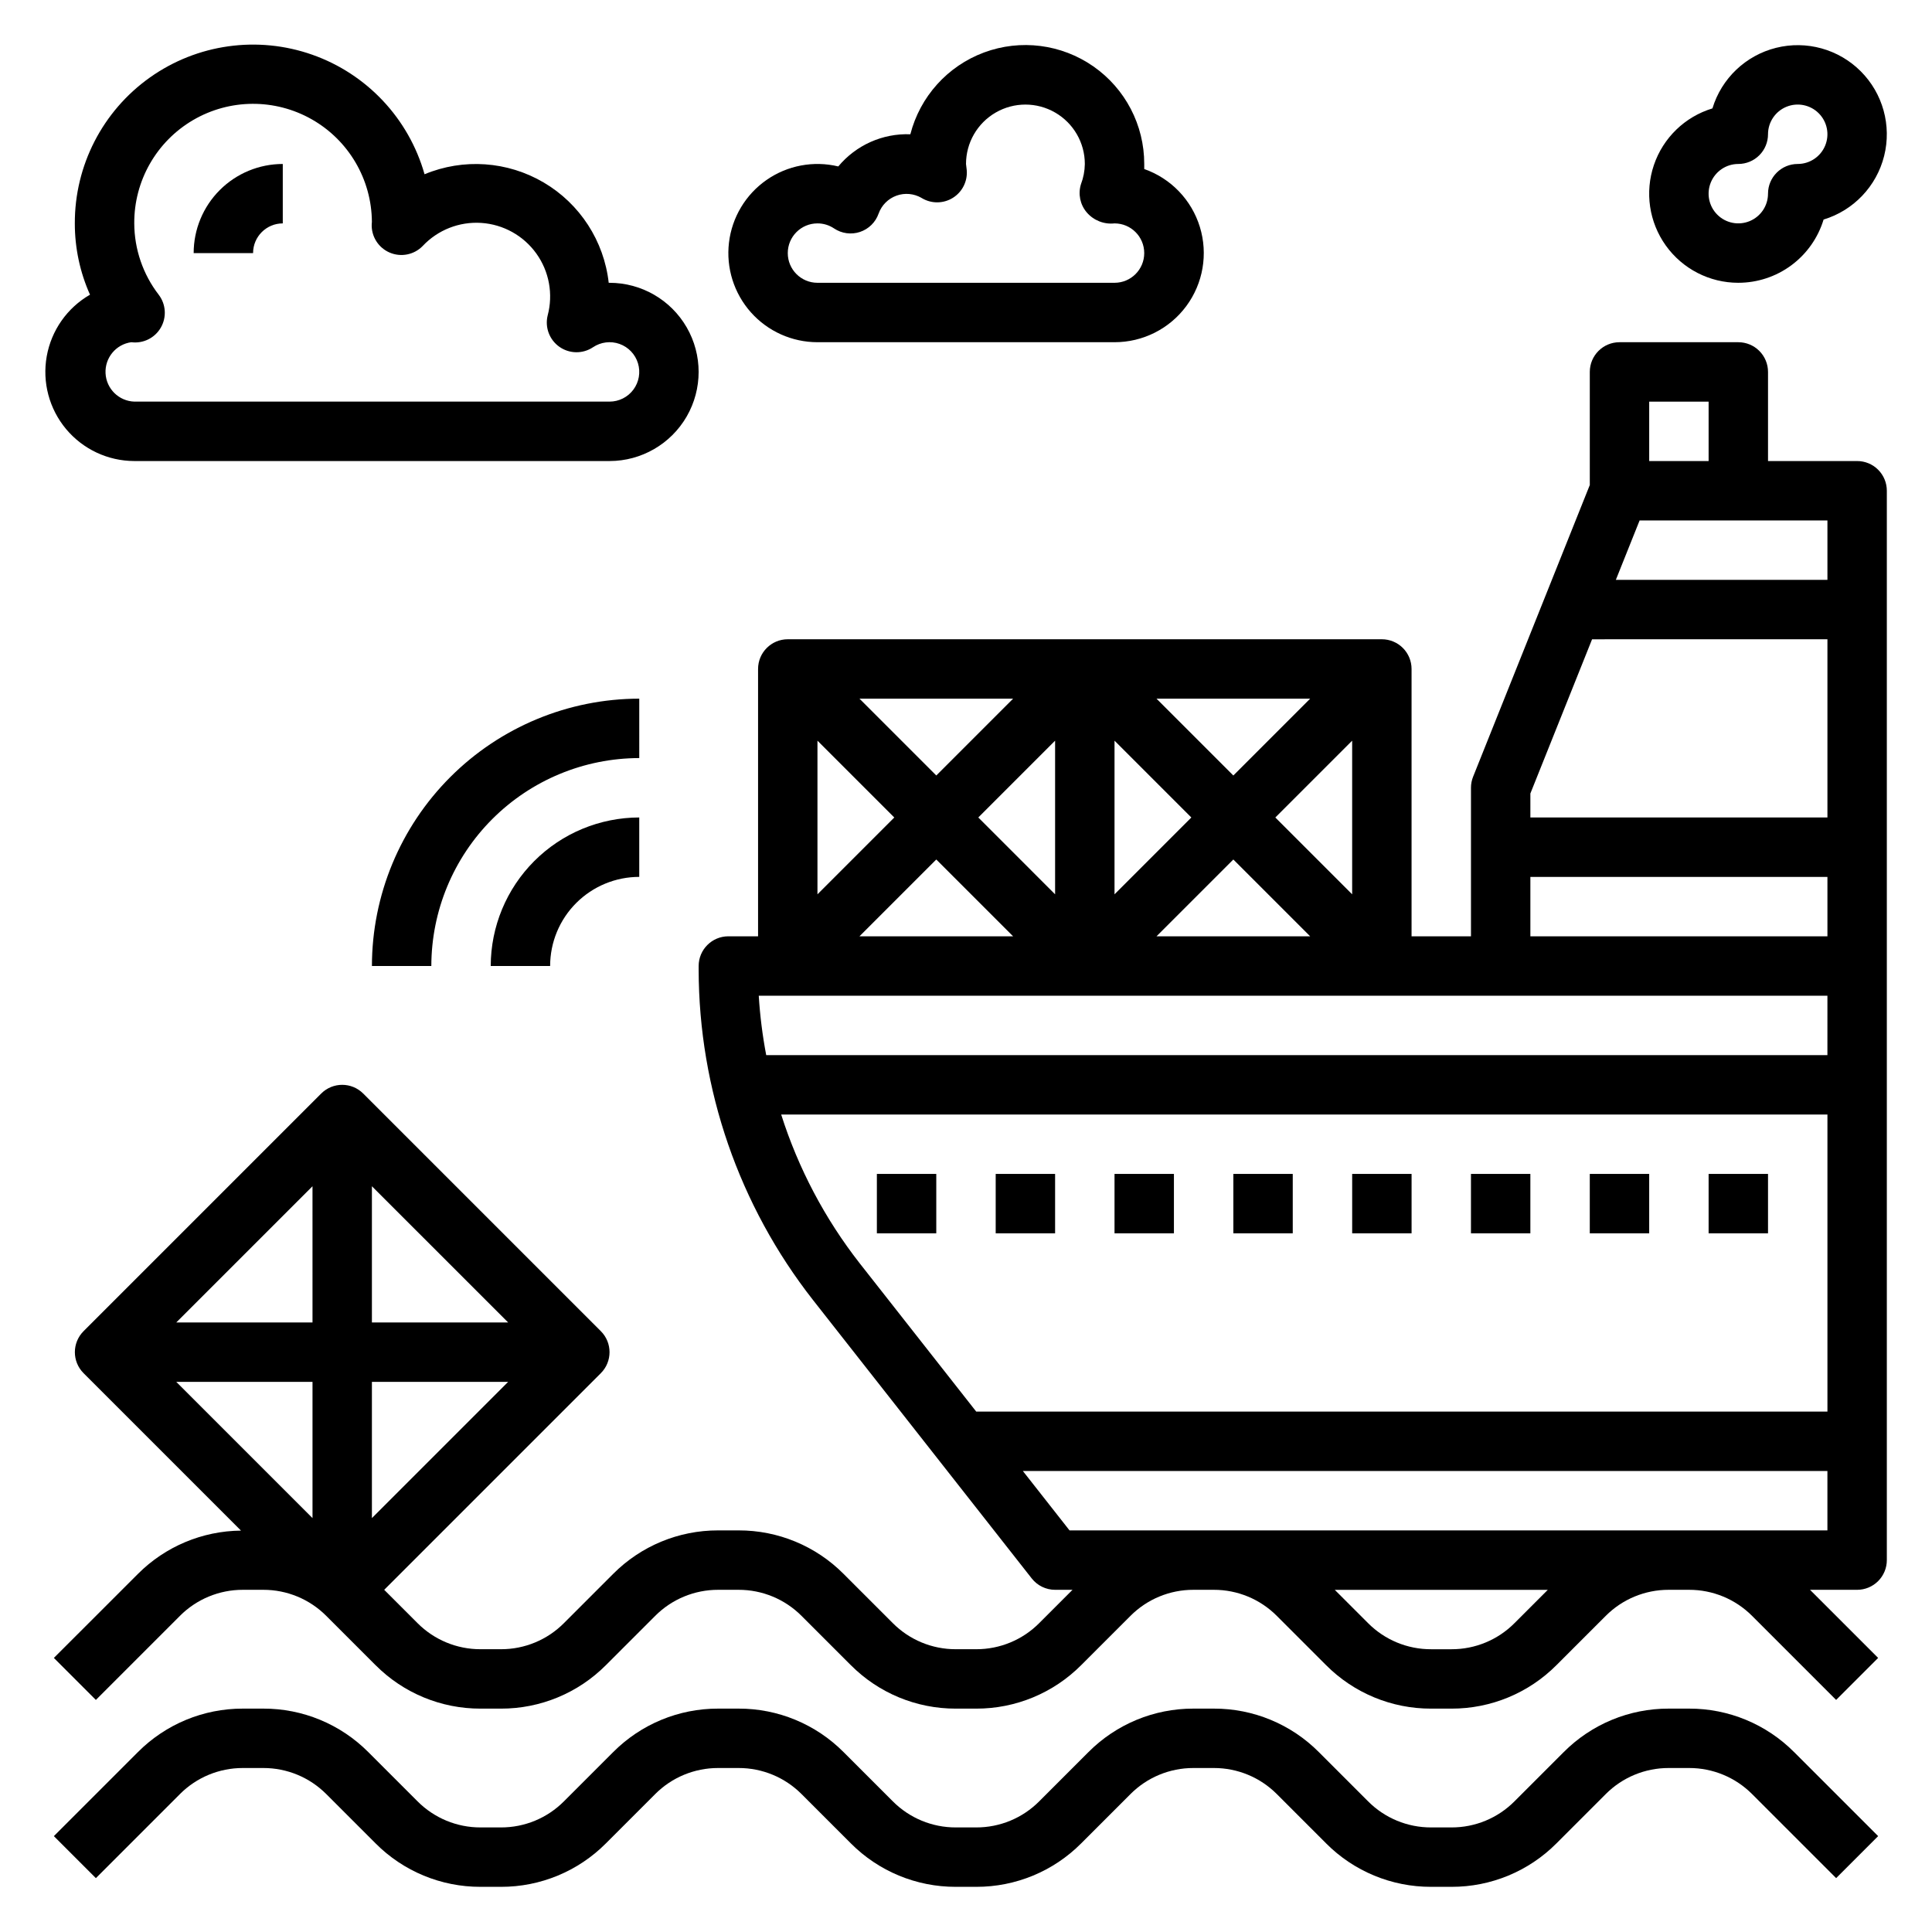
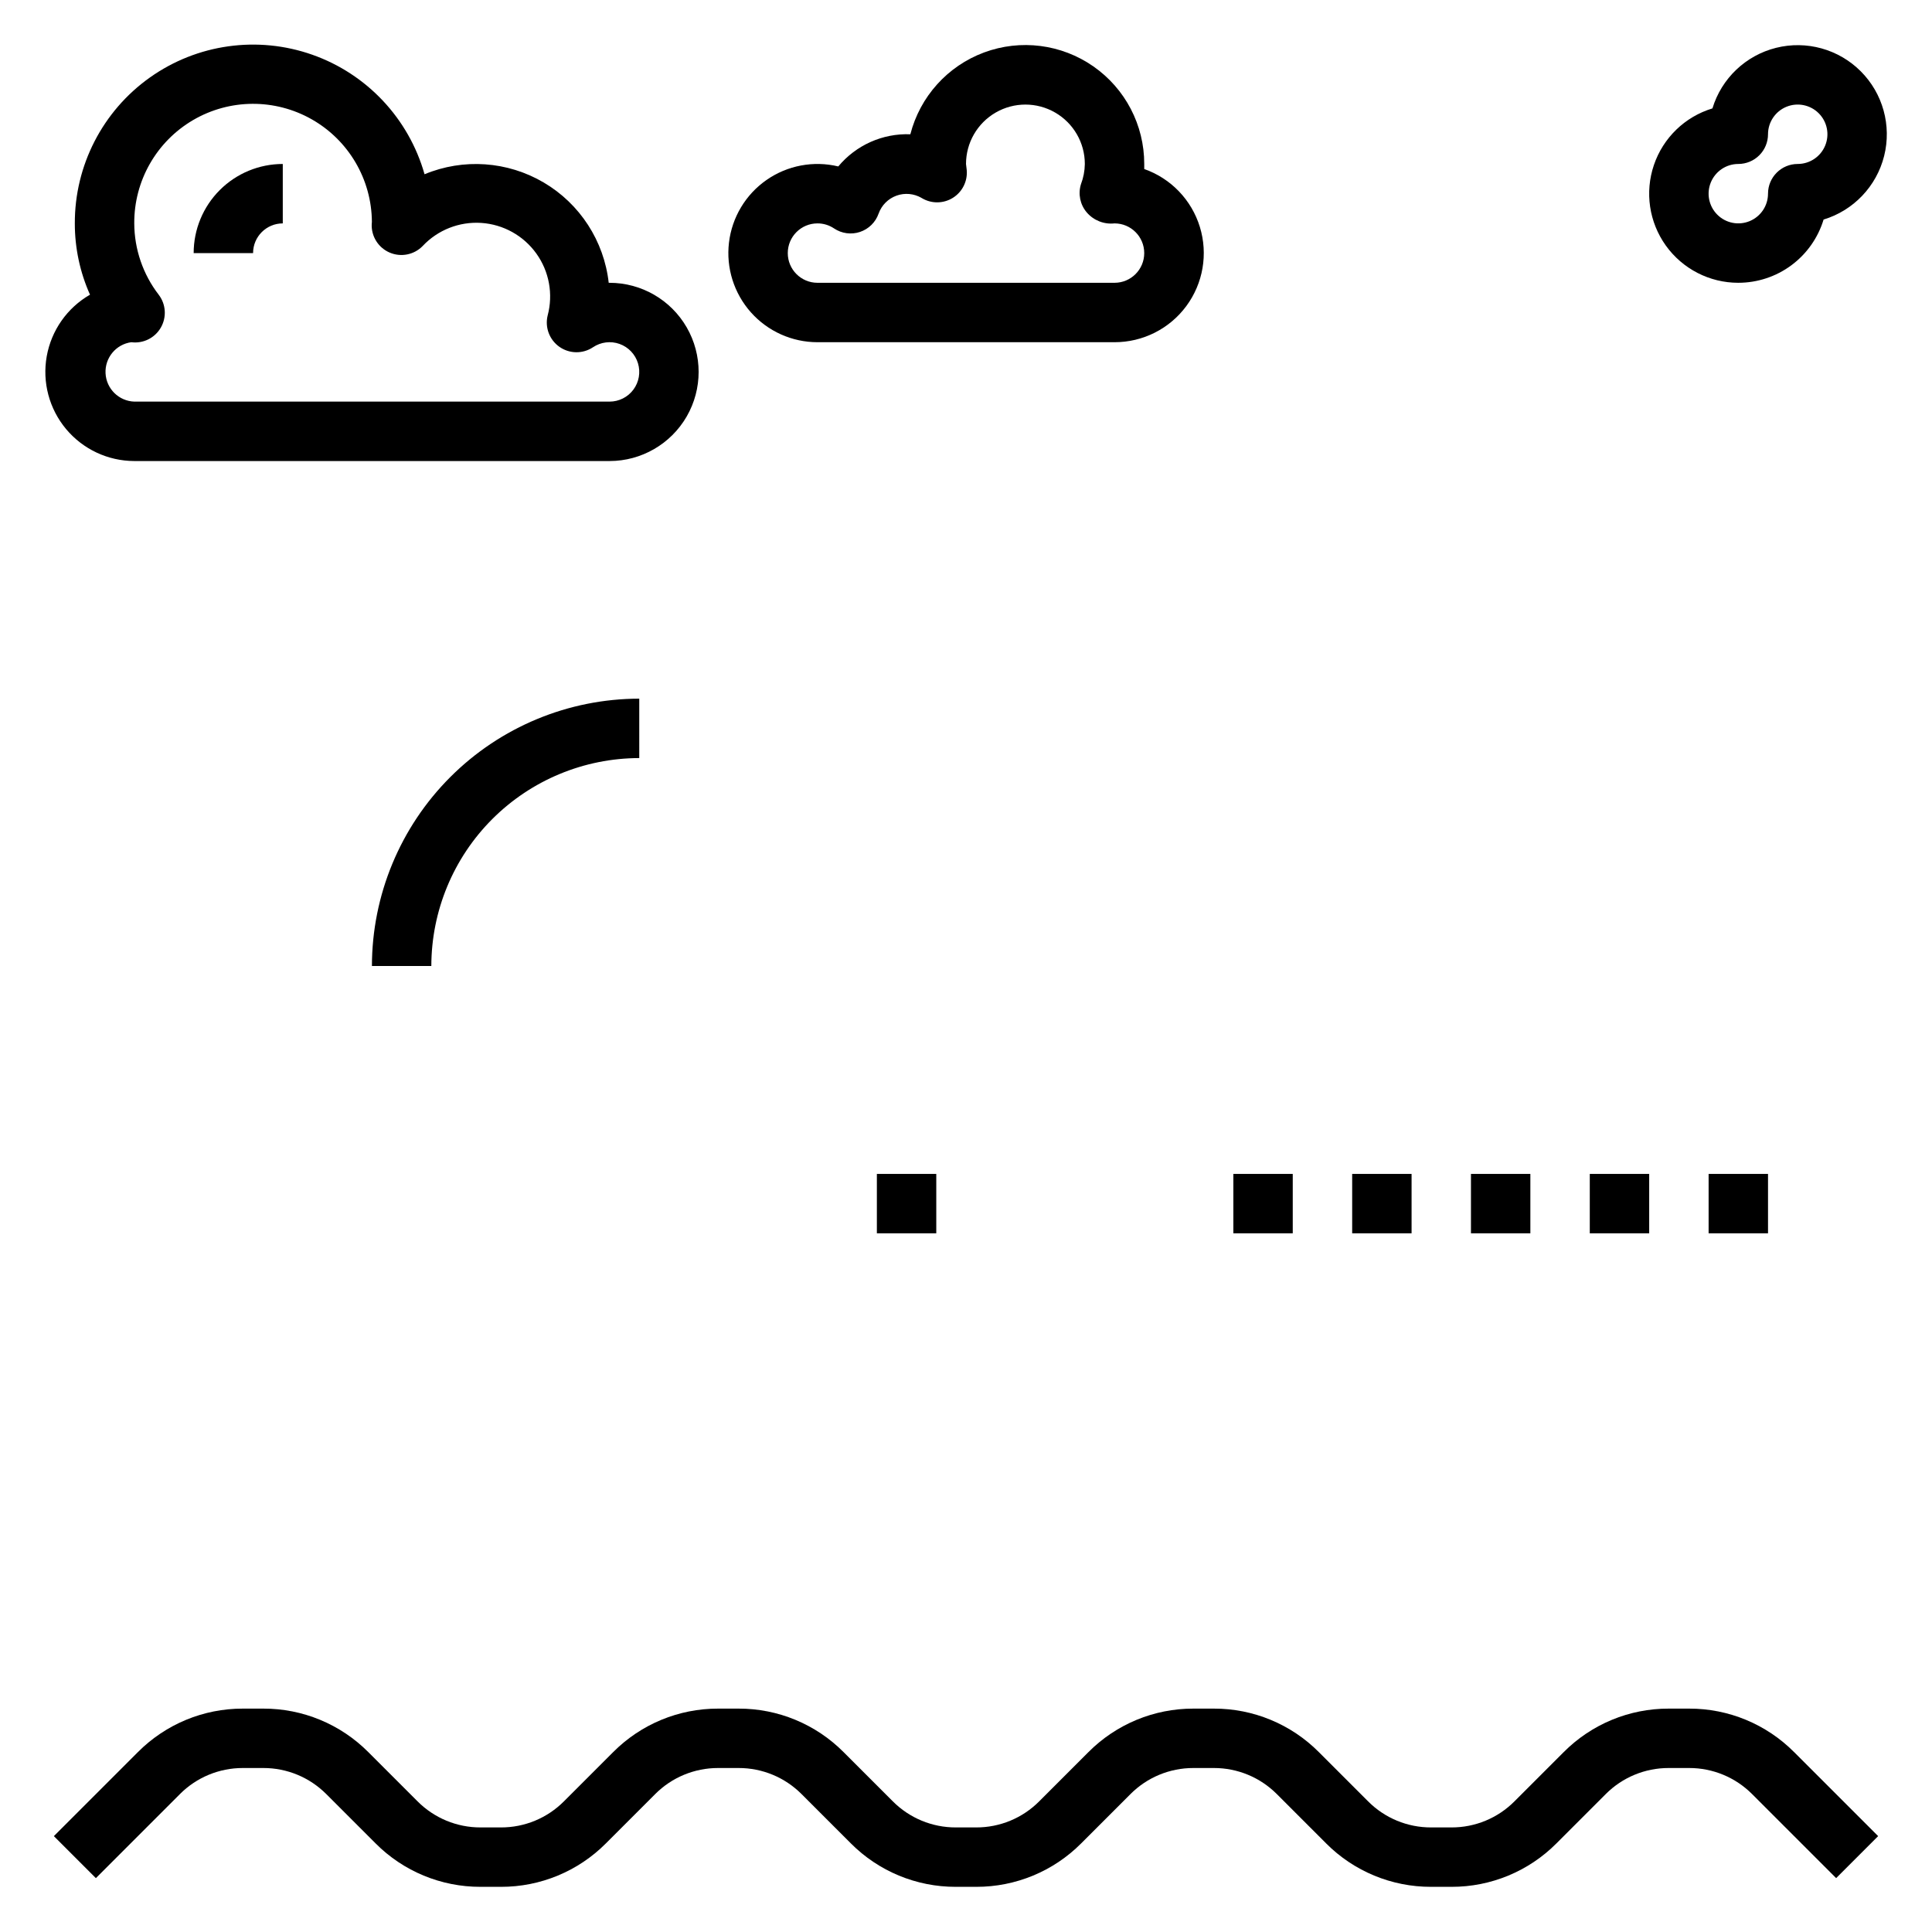
<svg xmlns="http://www.w3.org/2000/svg" fill="#000000" width="800px" height="800px" version="1.1" viewBox="144 144 512 512">
  <g>
    <path d="m591.63 596.8h-5.402c-10.445-0.027-20.469 4.125-27.836 11.531l-13.035 13.035c-4.418 4.445-10.434 6.938-16.703 6.922h-5.402c-6.269 0.016-12.285-2.477-16.703-6.922l-13.035-13.035c-7.367-7.406-17.391-11.559-27.836-11.531h-5.402c-10.445-0.027-20.469 4.125-27.836 11.531l-13.035 13.035c-4.418 4.445-10.434 6.938-16.703 6.922h-5.402c-6.266 0.016-12.281-2.477-16.703-6.922l-13.035-13.035c-7.367-7.406-17.391-11.559-27.836-11.531h-5.402c-10.445-0.027-20.469 4.125-27.832 11.531l-13.035 13.035h-0.004c-4.418 4.445-10.434 6.938-16.703 6.922h-5.398c-6.269 0.016-12.285-2.477-16.707-6.922l-13.035-13.035c-7.367-7.406-17.391-11.559-27.836-11.531h-5.398c-10.449-0.027-20.469 4.125-27.836 11.531l-22.262 22.262 11.133 11.133 22.262-22.262-0.004-0.004c4.422-4.441 10.438-6.934 16.707-6.918h5.398c6.269-0.016 12.281 2.477 16.703 6.918l13.039 13.039c7.363 7.406 17.387 11.559 27.836 11.531h5.398c10.445 0.027 20.469-4.125 27.836-11.531l13.035-13.035v-0.004c4.422-4.441 10.438-6.934 16.703-6.918h5.402c6.269-0.016 12.281 2.477 16.703 6.918l13.039 13.039c7.363 7.406 17.387 11.559 27.832 11.531h5.402c10.445 0.027 20.469-4.125 27.836-11.531l13.035-13.035v-0.004c4.422-4.441 10.438-6.934 16.703-6.918h5.402c6.266-0.016 12.281 2.477 16.703 6.918l13.035 13.035v0.004c7.367 7.406 17.391 11.559 27.836 11.531h5.402c10.445 0.027 20.469-4.125 27.836-11.531l13.035-13.035v-0.004c4.422-4.441 10.434-6.934 16.703-6.918h5.402c6.266-0.016 12.281 2.477 16.703 6.918l22.262 22.262 11.133-11.133-22.262-22.262-0.004 0.004c-7.363-7.406-17.387-11.559-27.832-11.531z" />
    <path d="m596.8 455.1h15.742v15.742h-15.742z" />
    <path d="m565.31 455.1h15.742v15.742h-15.742z" />
    <path d="m533.82 455.1h15.742v15.742h-15.742z" />
    <path d="m502.34 455.1h15.742v15.742h-15.742z" />
    <path d="m470.85 455.1h15.742v15.742h-15.742z" />
-     <path d="m439.36 455.1h15.742v15.742h-15.742z" />
-     <path d="m407.87 455.1h15.742v15.742h-15.742z" />
    <path d="m376.38 455.1h15.742v15.742h-15.742z" />
-     <path d="m636.16 266.18h-23.617v-23.617c0-2.09-0.828-4.09-2.305-5.566-1.477-1.477-3.481-2.305-5.566-2.305h-31.488c-4.348 0-7.871 3.523-7.871 7.871v29.969l-30.93 77.32c-0.371 0.926-0.562 1.918-0.559 2.918v39.359h-15.746v-70.848c0-2.086-0.828-4.09-2.305-5.566-1.477-1.477-3.481-2.305-5.566-2.305h-157.44c-4.348 0-7.871 3.523-7.871 7.871v70.848h-7.871c-4.348 0-7.875 3.527-7.875 7.875v0.945-0.004c0.047 31.746 10.707 62.559 30.285 87.547l57.992 73.816c1.492 1.898 3.773 3.008 6.188 3.008h4.613l-8.824 8.824c-4.418 4.445-10.434 6.938-16.703 6.918h-5.402c-6.266 0.02-12.281-2.473-16.703-6.918l-13.035-13.035v-0.004c-7.367-7.406-17.391-11.559-27.836-11.531h-5.402c-10.445-0.027-20.469 4.125-27.832 11.531l-13.039 13.039c-4.418 4.445-10.434 6.938-16.703 6.918h-5.398c-6.269 0.02-12.285-2.473-16.707-6.918l-8.824-8.824 57.41-57.41v-0.004c3.074-3.07 3.074-8.055 0-11.129l-62.977-62.977c-3.074-3.074-8.055-3.074-11.129 0l-62.977 62.977c-3.074 3.074-3.074 8.059 0 11.129l41.723 41.723c-10.266 0.094-20.078 4.219-27.324 11.484l-22.27 22.258 11.133 11.133 22.262-22.262-0.004-0.004c4.422-4.441 10.438-6.934 16.707-6.918h5.398c6.269-0.016 12.281 2.477 16.703 6.918l13.035 13.035h0.004c7.363 7.406 17.387 11.559 27.836 11.535h5.398c10.445 0.023 20.469-4.129 27.836-11.535l13.035-13.035c4.422-4.441 10.438-6.934 16.703-6.918h5.402c6.269-0.016 12.281 2.477 16.703 6.918l13.035 13.035h0.004c7.363 7.406 17.387 11.559 27.832 11.535h5.402c10.445 0.023 20.469-4.129 27.836-11.535l13.035-13.035c4.422-4.441 10.438-6.934 16.703-6.918h5.402c6.266-0.016 12.281 2.477 16.703 6.918l13.035 13.035c7.367 7.406 17.391 11.559 27.836 11.535h5.402c10.445 0.023 20.469-4.129 27.836-11.535l13.035-13.035c4.422-4.441 10.434-6.934 16.703-6.918h5.402c6.266-0.016 12.281 2.477 16.703 6.918l22.262 22.262 11.133-11.133-18.051-18.047h12.484c2.086 0 4.09-0.832 5.566-2.309 1.477-1.477 2.305-3.477 2.305-5.566v-283.39c0-2.09-0.828-4.09-2.305-5.566-1.477-1.477-3.481-2.305-5.566-2.305zm-393.6 244.03h36.102l-36.102 36.102zm0-15.742v-36.102l36.102 36.098zm-15.742 0-36.105-0.004 36.102-36.098zm0 15.742v36.102l-36.105-36.102zm401.47-212.54h-56.074l6.297-15.742 49.777-0.004zm-31.488-47.23v15.742h-15.746v-15.746zm-30.883 62.977 62.371-0.004v47.23h-78.723v-6.359zm-16.352 62.973h78.723v15.742h-78.723zm78.719 47.23h-281.23c-0.988-5.199-1.648-10.457-1.977-15.742h283.21zm-168.57-62.977-20.355 20.359v-40.715zm-36.102 20.359-20.355-20.359 20.355-20.355zm-11.129 11.129h-40.715l20.355-20.355zm58.363-20.355 20.355 20.355h-40.715zm11.129-11.133 20.359-20.355v40.715zm-11.129-11.129-20.359-20.359h40.715zm-78.719 0-20.359-20.359h40.715zm-11.133 11.129-20.359 20.359v-40.715zm-29.977 78.723h277.27v78.719h-225.58l-30.898-39.32c-9.215-11.793-16.254-25.137-20.789-39.398zm194.34 134.78c-4.418 4.445-10.434 6.938-16.703 6.918h-5.402c-6.269 0.02-12.285-2.473-16.703-6.918l-8.824-8.824h56.457zm46.273-24.57h-164.19l-12.367-15.742h213.21v15.742z" />
    <path d="m313.41 329.15c-18.785 0.023-36.793 7.492-50.074 20.777-13.281 13.281-20.754 31.289-20.773 50.074h15.742c0.02-14.609 5.832-28.617 16.16-38.945 10.332-10.328 24.336-16.141 38.945-16.16z" />
-     <path d="m289.79 400c0-6.266 2.488-12.273 6.918-16.699 4.43-4.43 10.438-6.918 16.699-6.918v-15.746c-10.434 0.016-20.438 4.164-27.816 11.543-7.379 7.379-11.531 17.383-11.543 27.82z" />
    <path d="m179.58 266.18h125.95c8.438 0 16.234-4.504 20.453-11.809 4.215-7.309 4.215-16.309 0-23.617-4.219-7.309-12.016-11.809-20.453-11.809h-0.215c-1.238-11.074-7.617-20.918-17.215-26.574-9.602-5.656-21.301-6.469-31.59-2.191-4.184-14.766-15.281-26.582-29.758-31.68-14.48-5.098-30.531-2.844-43.043 6.047-12.516 8.891-19.926 23.305-19.879 38.656-0.008 6.512 1.363 12.949 4.023 18.891-6.047 3.481-10.246 9.457-11.469 16.328-1.223 6.867 0.656 13.926 5.129 19.281 4.473 5.356 11.086 8.457 18.062 8.477zm-0.789-31.488c3.156 0.406 6.246-1.121 7.832-3.879 1.586-2.754 1.363-6.195-0.574-8.719-4.168-5.418-6.441-12.055-6.469-18.891-0.07-11.25 5.867-21.684 15.574-27.371 9.707-5.684 21.711-5.758 31.488-0.195 9.777 5.562 15.844 15.922 15.914 27.172 0 0.203-0.039 0.395-0.047 0.543-0.148 3.266 1.738 6.281 4.738 7.578s6.492 0.605 8.77-1.738c4-4.258 9.699-6.5 15.527-6.117 5.832 0.387 11.184 3.363 14.59 8.113 3.406 4.746 4.504 10.77 3 16.418-0.773 3.152 0.469 6.453 3.125 8.316 2.66 1.863 6.188 1.906 8.887 0.105 2.07-1.391 4.68-1.719 7.031-0.883 2.352 0.836 4.164 2.738 4.891 5.125 0.727 2.387 0.277 4.977-1.207 6.981s-3.836 3.188-6.328 3.184h-125.95c-4.102-0.148-7.41-3.41-7.613-7.512-0.203-4.098 2.758-7.676 6.824-8.23z" />
    <path d="m218.94 203.2v-15.746c-6.262 0-12.27 2.488-16.699 6.918-4.43 4.43-6.918 10.434-6.918 16.699h15.746c0-4.348 3.523-7.871 7.871-7.871z" />
    <path d="m360.64 234.69h78.723c7.496 0.008 14.555-3.539 19.016-9.566 4.461-6.023 5.797-13.809 3.598-20.977-2.199-7.168-7.668-12.863-14.742-15.352v-1.34c0.012-10.312-5.031-19.98-13.496-25.871-8.465-5.894-19.281-7.269-28.953-3.68-9.668 3.59-16.965 11.691-19.535 21.68-7.344-0.277-14.398 2.875-19.098 8.523-6.562-1.574-13.484-0.27-19.02 3.59-5.535 3.856-9.156 9.898-9.949 16.602-0.793 6.699 1.32 13.418 5.801 18.465 4.484 5.043 10.91 7.926 17.656 7.926zm0-31.488c1.566-0.004 3.098 0.461 4.394 1.336 2.023 1.355 4.559 1.699 6.867 0.93 2.312-0.773 4.137-2.566 4.941-4.863 0.789-2.211 2.523-3.953 4.731-4.754 2.207-0.797 4.652-0.57 6.676 0.621 2.539 1.551 5.738 1.535 8.266-0.039 2.527-1.574 3.949-4.438 3.676-7.402 0-0.086-0.172-1.441-0.188-1.574 0-5.625 3-10.82 7.871-13.633s10.871-2.812 15.742 0c4.871 2.812 7.875 8.008 7.875 13.633-0.023 1.828-0.371 3.641-1.023 5.348-0.809 2.59-0.234 5.414 1.527 7.484 1.824 2.129 4.582 3.219 7.367 2.914 4.348 0 7.871 3.523 7.871 7.871 0 4.348-3.523 7.871-7.871 7.871h-78.723c-4.348 0-7.871-3.523-7.871-7.871 0-4.348 3.523-7.871 7.871-7.871z" />
    <path d="m604.67 218.94c5.066 0 10-1.629 14.066-4.644 4.07-3.019 7.062-7.266 8.535-12.113 7.938-2.41 14.031-8.812 16.047-16.863 2.016-8.051-0.34-16.566-6.207-22.434-5.871-5.871-14.387-8.227-22.438-6.211s-14.449 8.109-16.859 16.051c-7.289 2.207-13.066 7.797-15.512 15.008-2.449 7.211-1.27 15.16 3.164 21.348 4.438 6.191 11.586 9.863 19.203 9.859zm0-31.488c2.086 0 4.09-0.828 5.566-2.305 1.477-1.477 2.305-3.481 2.305-5.566 0-3.184 1.918-6.055 4.859-7.273s6.328-0.543 8.578 1.707c2.254 2.25 2.926 5.637 1.707 8.578s-4.09 4.859-7.273 4.859c-4.348 0-7.871 3.523-7.871 7.871 0 3.188-1.918 6.055-4.859 7.273s-6.328 0.547-8.578-1.707c-2.254-2.25-2.926-5.637-1.707-8.578s4.09-4.859 7.273-4.859z" />
  </g>
</svg>